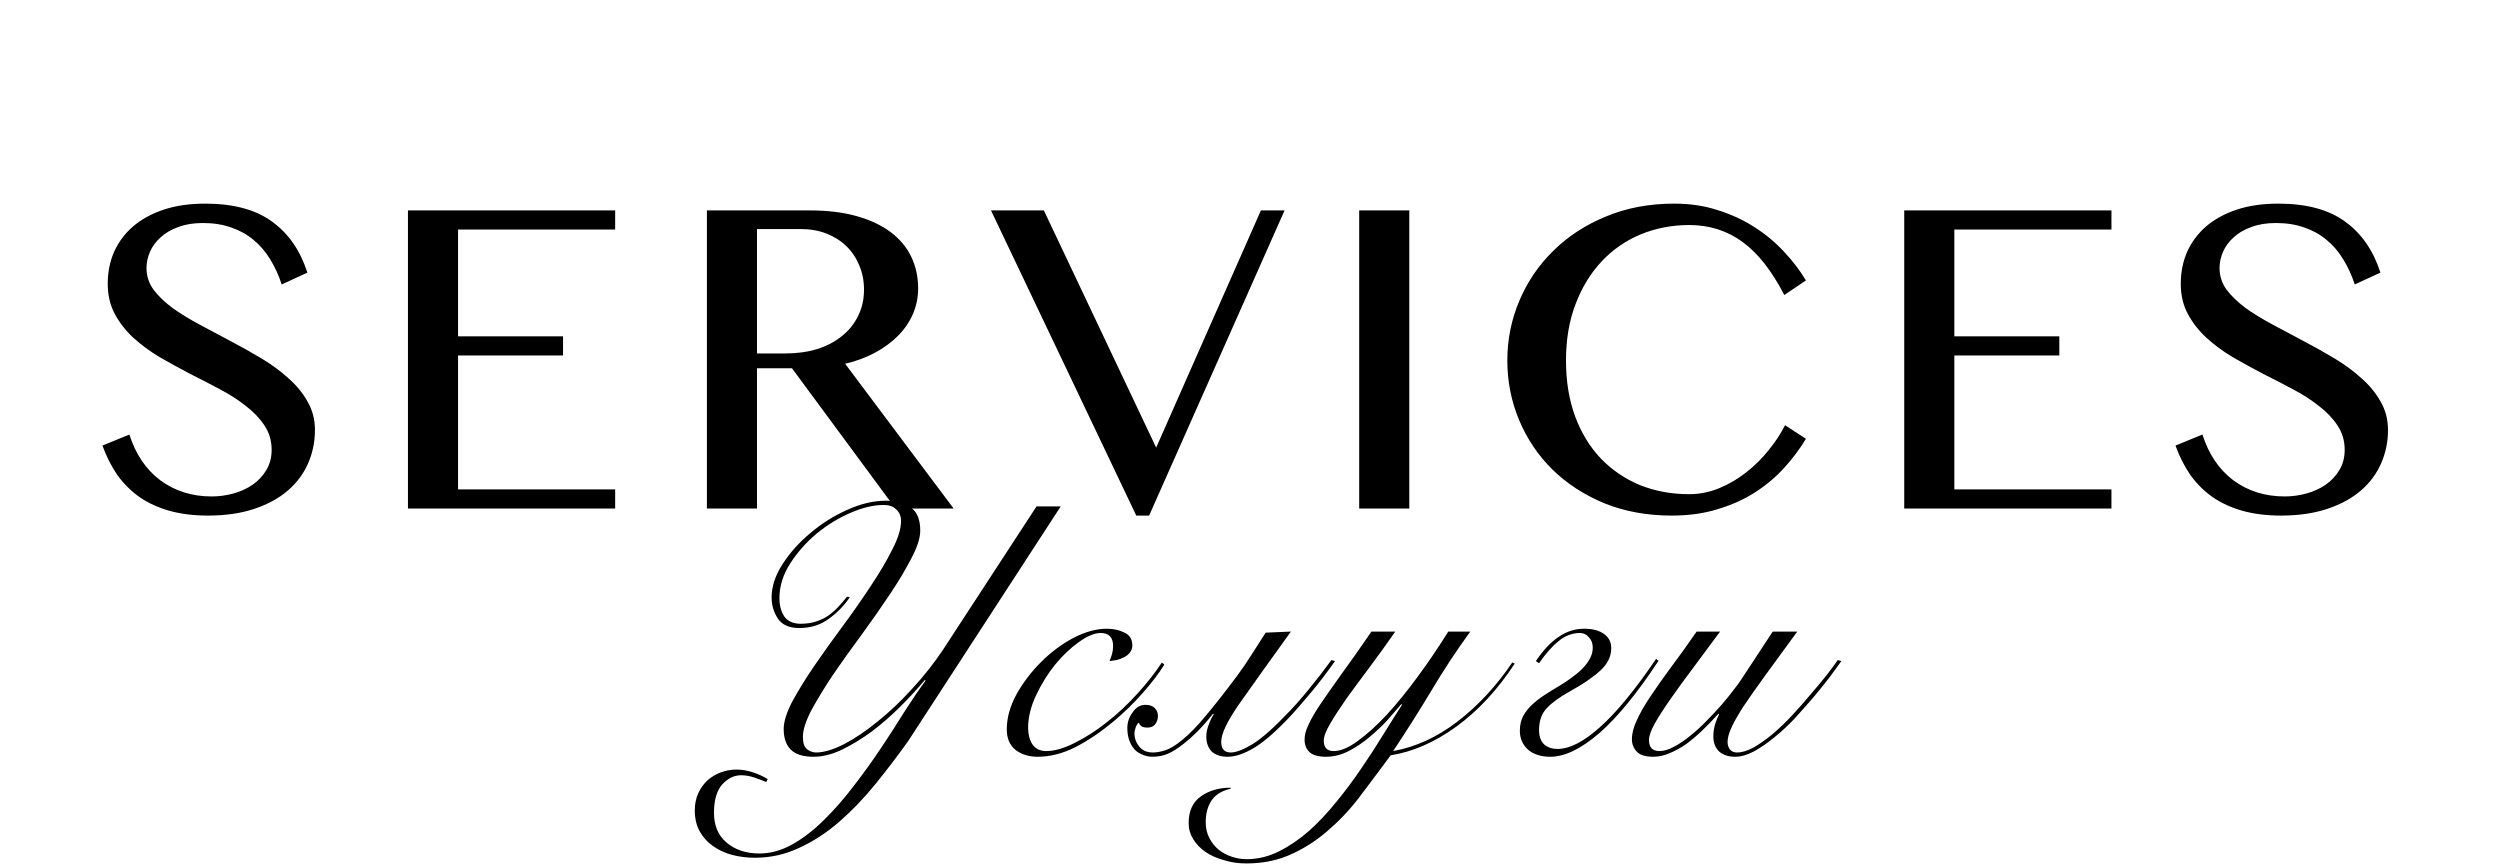
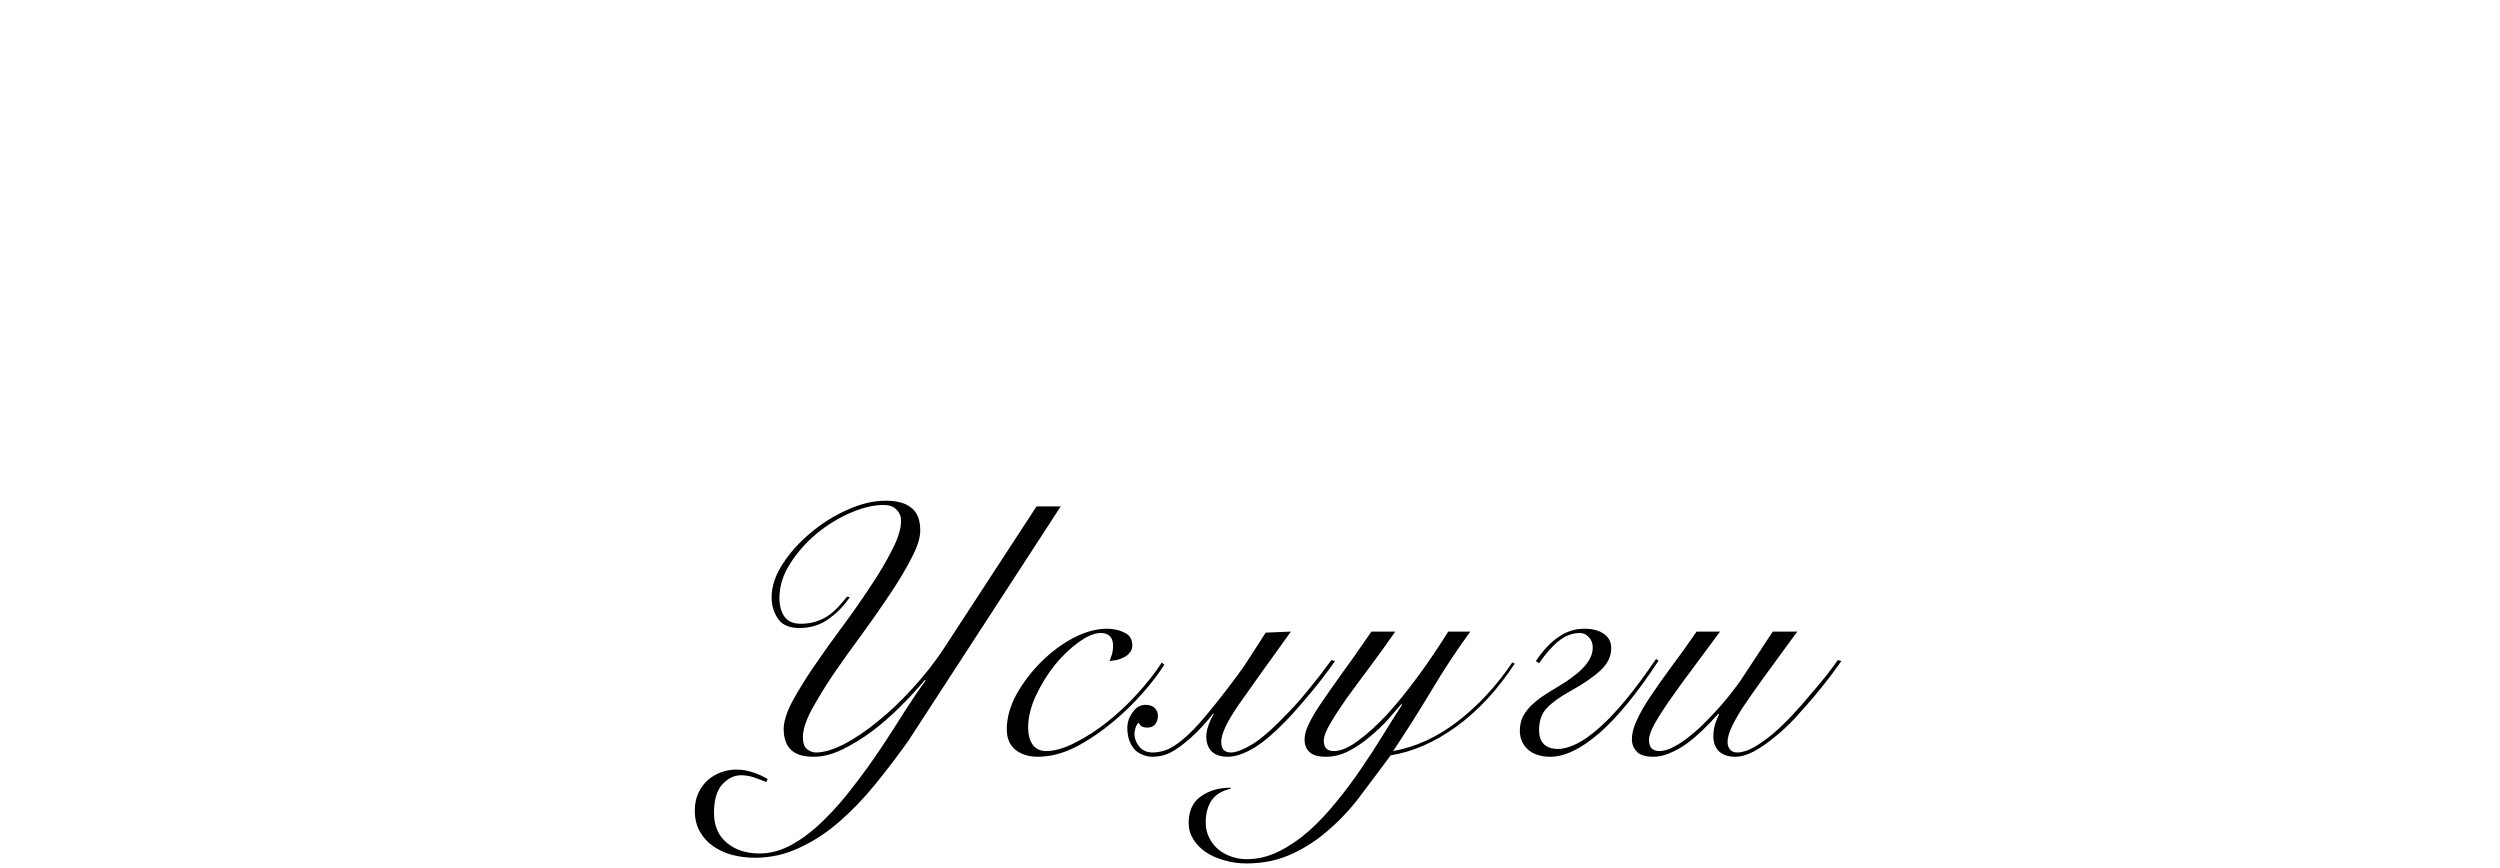
<svg xmlns="http://www.w3.org/2000/svg" width="703" height="244" viewBox="0 0 703 244" fill="none">
-   <path d="M59.535 139.602C61.611 139.602 63.665 139.318 65.694 138.752C67.724 138.186 69.517 137.36 71.075 136.274C72.68 135.141 73.954 133.772 74.898 132.167C75.89 130.515 76.385 128.627 76.385 126.503C76.385 123.955 75.724 121.689 74.403 119.707C73.081 117.677 71.335 115.836 69.163 114.184C67.04 112.485 64.585 110.904 61.8 109.44C59.063 107.977 56.23 106.514 53.304 105.051C50.425 103.54 47.593 101.983 44.808 100.378C42.07 98.726 39.616 96.909 37.445 94.926C35.321 92.944 33.598 90.725 32.276 88.271C30.955 85.817 30.294 82.984 30.294 79.775C30.294 76.565 30.884 73.592 32.064 70.854C33.291 68.116 35.061 65.733 37.374 63.703C39.734 61.673 42.613 60.092 46.012 58.959C49.41 57.827 53.304 57.26 57.694 57.26C65.623 57.26 71.877 58.936 76.456 62.287C81.082 65.591 84.409 70.382 86.439 76.66L79.217 79.987C78.368 77.391 77.282 75.031 75.96 72.907C74.686 70.783 73.128 68.966 71.287 67.456C69.494 65.945 67.417 64.789 65.057 63.986C62.697 63.137 60.03 62.712 57.056 62.712C54.413 62.712 52.1 63.09 50.118 63.845C48.136 64.553 46.484 65.52 45.162 66.748C43.84 67.928 42.849 69.273 42.188 70.783C41.528 72.294 41.197 73.828 41.197 75.385C41.197 77.604 41.858 79.633 43.18 81.474C44.548 83.268 46.342 84.991 48.56 86.643C50.826 88.247 53.375 89.805 56.207 91.315C59.039 92.826 61.918 94.36 64.845 95.918C67.818 97.475 70.721 99.103 73.553 100.803C76.385 102.502 78.91 104.366 81.129 106.396C83.394 108.378 85.188 110.573 86.51 112.98C87.879 115.34 88.563 117.984 88.563 120.91C88.563 124.214 87.926 127.329 86.651 130.256C85.377 133.182 83.489 135.731 80.987 137.902C78.486 140.074 75.347 141.796 71.571 143.071C67.795 144.345 63.429 144.982 58.473 144.982C54.461 144.982 50.85 144.534 47.64 143.637C44.478 142.74 41.693 141.466 39.286 139.814C36.878 138.115 34.801 136.062 33.055 133.654C31.356 131.2 29.94 128.415 28.807 125.3L36.383 122.185C38.129 127.707 41.032 132.002 45.091 135.07C49.198 138.091 54.012 139.602 59.535 139.602ZM172.983 59.172V64.553H128.803V94.572H158.327V99.953H128.803V137.619H172.983V143H114.714V59.172H172.983ZM198.78 59.172H227.737C232.788 59.172 237.201 59.715 240.977 60.8C244.8 61.886 247.986 63.396 250.535 65.332C253.084 67.267 254.996 69.58 256.27 72.27C257.545 74.96 258.182 77.887 258.182 81.049C258.182 83.645 257.686 86.076 256.695 88.342C255.704 90.607 254.288 92.661 252.447 94.501C250.653 96.295 248.482 97.876 245.933 99.245C243.432 100.567 240.67 101.582 237.65 102.29L268.165 143H251.81L222.711 103.564H212.869V143H198.78V59.172ZM212.869 99.387H220.941C224.103 99.387 227.029 98.986 229.72 98.183C232.41 97.334 234.723 96.13 236.658 94.572C238.641 93.015 240.175 91.127 241.26 88.908C242.393 86.69 242.96 84.212 242.96 81.474C242.96 78.972 242.511 76.683 241.614 74.606C240.765 72.53 239.561 70.736 238.004 69.226C236.446 67.715 234.581 66.535 232.41 65.686C230.239 64.836 227.855 64.411 225.259 64.411H212.869V99.387ZM293.537 59.172L325.114 125.866L354.567 59.172H361.222L323.132 144.982H319.521L278.669 59.172H293.537ZM382.205 59.172H396.294V143H382.205V59.172ZM440.358 101.369C440.358 107.269 441.231 112.556 442.977 117.229C444.724 121.854 447.131 125.772 450.199 128.981C453.314 132.191 456.972 134.669 461.173 136.416C465.421 138.115 470.023 138.964 474.979 138.964C477.906 138.964 480.738 138.398 483.475 137.265C486.213 136.132 488.738 134.646 491.051 132.805C493.411 130.964 495.512 128.887 497.352 126.574C499.24 124.261 500.774 121.925 501.954 119.565L507.831 123.388C506.132 126.22 504.102 128.934 501.742 131.53C499.382 134.126 496.668 136.416 493.6 138.398C490.532 140.38 487.039 141.962 483.121 143.142C479.251 144.369 474.909 144.982 470.094 144.982C463.156 144.982 456.831 143.826 451.12 141.513C445.455 139.153 440.594 135.991 436.535 132.026C432.523 128.061 429.407 123.435 427.189 118.149C424.97 112.862 423.861 107.269 423.861 101.369C423.861 95.469 424.994 89.852 427.26 84.519C429.525 79.185 432.711 74.512 436.818 70.5C440.924 66.441 445.857 63.231 451.615 60.871C457.374 58.464 463.769 57.26 470.802 57.26C475.239 57.26 479.322 57.874 483.051 59.101C486.827 60.281 490.249 61.862 493.317 63.845C496.432 65.827 499.193 68.116 501.6 70.712C504.055 73.308 506.132 76.022 507.831 78.855L501.742 82.961C498.249 76.164 494.332 71.184 489.989 68.022C485.647 64.859 480.667 63.278 475.05 63.278C470.189 63.278 465.634 64.151 461.386 65.898C457.185 67.644 453.527 70.17 450.412 73.474C447.296 76.778 444.842 80.79 443.048 85.51C441.255 90.183 440.358 95.469 440.358 101.369ZM593.738 59.172V64.553H549.558V94.572H579.082V99.953H549.558V137.619H593.738V143H535.469V59.172H593.738ZM642.474 139.602C644.551 139.602 646.604 139.318 648.634 138.752C650.664 138.186 652.457 137.36 654.015 136.274C655.62 135.141 656.894 133.772 657.838 132.167C658.829 130.515 659.325 128.627 659.325 126.503C659.325 123.955 658.664 121.689 657.342 119.707C656.021 117.677 654.274 115.836 652.103 114.184C649.979 112.485 647.525 110.904 644.74 109.44C642.002 107.977 639.17 106.514 636.244 105.051C633.365 103.54 630.533 101.983 627.748 100.378C625.01 98.726 622.556 96.909 620.384 94.926C618.26 92.944 616.538 90.725 615.216 88.271C613.894 85.817 613.234 82.984 613.234 79.775C613.234 76.565 613.824 73.592 615.004 70.854C616.231 68.116 618.001 65.733 620.314 63.703C622.674 61.673 625.553 60.092 628.951 58.959C632.35 57.827 636.244 57.26 640.633 57.26C648.563 57.26 654.817 58.936 659.396 62.287C664.021 65.591 667.349 70.382 669.379 76.66L662.157 79.987C661.307 77.391 660.222 75.031 658.9 72.907C657.626 70.783 656.068 68.966 654.227 67.456C652.434 65.945 650.357 64.789 647.997 63.986C645.637 63.137 642.97 62.712 639.996 62.712C637.353 62.712 635.04 63.09 633.058 63.845C631.075 64.553 629.423 65.52 628.102 66.748C626.78 67.928 625.789 69.273 625.128 70.783C624.467 72.294 624.137 73.828 624.137 75.385C624.137 77.604 624.798 79.633 626.119 81.474C627.488 83.268 629.282 84.991 631.5 86.643C633.766 88.247 636.315 89.805 639.147 91.315C641.979 92.826 644.858 94.36 647.784 95.918C650.758 97.475 653.661 99.103 656.493 100.803C659.325 102.502 661.85 104.366 664.068 106.396C666.334 108.378 668.128 110.573 669.449 112.98C670.818 115.34 671.503 117.984 671.503 120.91C671.503 124.214 670.865 127.329 669.591 130.256C668.317 133.182 666.429 135.731 663.927 137.902C661.425 140.074 658.286 141.796 654.51 143.071C650.734 144.345 646.368 144.982 641.412 144.982C637.4 144.982 633.789 144.534 630.58 143.637C627.417 142.74 624.632 141.466 622.225 139.814C619.818 138.115 617.741 136.062 615.995 133.654C614.296 131.2 612.88 128.415 611.747 125.3L619.322 122.185C621.069 127.707 623.972 132.002 628.031 135.07C632.137 138.091 636.952 139.602 642.474 139.602Z" fill="black" />
  <path d="M298.274 142.4L255.374 208.4C252.374 212.6 249.274 216.667 246.074 220.6C242.874 224.533 239.508 228.033 235.974 231.1C232.441 234.167 228.708 236.6 224.774 238.4C220.841 240.267 216.674 241.2 212.274 241.2C210.074 241.2 207.941 240.933 205.874 240.4C203.874 239.867 202.074 239.033 200.474 237.9C198.941 236.833 197.708 235.467 196.774 233.8C195.841 232.133 195.374 230.167 195.374 227.9C195.374 226.1 195.708 224.467 196.374 223C197.041 221.6 197.908 220.4 198.974 219.4C200.041 218.467 201.274 217.733 202.674 217.2C204.141 216.667 205.608 216.4 207.074 216.4C208.608 216.4 210.174 216.667 211.774 217.2C213.374 217.733 214.741 218.367 215.874 219.1L215.474 219.9C214.341 219.433 213.174 219 211.974 218.6C210.774 218.2 209.574 218 208.374 218C206.441 218 204.674 218.867 203.074 220.6C201.541 222.333 200.774 225 200.774 228.6C200.774 232.133 201.941 234.9 204.274 236.9C206.674 238.967 209.774 240 213.574 240C216.708 240 219.808 239.133 222.874 237.4C225.941 235.667 228.908 233.367 231.774 230.5C234.641 227.7 237.408 224.533 240.074 221C242.808 217.467 245.374 213.9 247.774 210.3C250.174 206.7 252.408 203.233 254.474 199.9C256.608 196.567 258.541 193.733 260.274 191.4L260.074 191.2C258.141 193.533 255.874 196 253.274 198.6C250.741 201.133 248.074 203.467 245.274 205.6C242.474 207.667 239.641 209.4 236.774 210.8C233.974 212.133 231.308 212.8 228.774 212.8C225.841 212.8 223.708 212.133 222.374 210.8C221.041 209.467 220.374 207.533 220.374 205C220.374 202.933 221.174 200.367 222.774 197.3C224.441 194.233 226.474 190.933 228.874 187.4C231.341 183.8 234.008 180.067 236.874 176.2C239.741 172.333 242.374 168.567 244.774 164.9C247.241 161.233 249.274 157.8 250.874 154.6C252.541 151.4 253.374 148.7 253.374 146.5C253.374 145.167 252.941 144.1 252.074 143.3C251.274 142.433 250.074 142 248.474 142C245.674 142 242.574 142.733 239.174 144.2C235.774 145.667 232.574 147.633 229.574 150.1C226.641 152.567 224.174 155.367 222.174 158.5C220.174 161.633 219.174 164.867 219.174 168.2C219.174 170.267 219.641 172 220.574 173.4C221.574 174.733 223.108 175.4 225.174 175.4C226.708 175.4 228.108 175.2 229.374 174.8C230.641 174.4 231.774 173.867 232.774 173.2C233.841 172.467 234.808 171.633 235.674 170.7C236.541 169.767 237.374 168.8 238.174 167.8L238.974 167.9C237.441 170.233 235.474 172.267 233.074 174C230.741 175.733 227.974 176.6 224.774 176.6C221.974 176.6 219.974 175.733 218.774 174C217.574 172.2 216.974 170.2 216.974 168C216.974 164.933 218.008 161.8 220.074 158.6C222.141 155.4 224.741 152.5 227.874 149.9C231.008 147.233 234.441 145.067 238.174 143.4C241.974 141.667 245.608 140.8 249.074 140.8C252.274 140.8 254.674 141.467 256.274 142.8C257.941 144.067 258.774 146.2 258.774 149.2C258.774 151.267 257.941 153.867 256.274 157C254.674 160.133 252.641 163.533 250.174 167.2C247.774 170.8 245.141 174.567 242.274 178.5C239.408 182.367 236.741 186.1 234.274 189.7C231.874 193.3 229.841 196.633 228.174 199.7C226.574 202.767 225.774 205.267 225.774 207.2C225.774 208.933 226.174 210.1 226.974 210.7C227.774 211.3 228.608 211.6 229.474 211.6C231.608 211.6 234.208 210.833 237.274 209.3C240.341 207.7 243.508 205.567 246.774 202.9C250.108 200.233 253.374 197.133 256.574 193.6C259.841 190.067 262.774 186.333 265.374 182.4L291.474 142.4H298.274ZM327.406 186.9C325.873 189.367 323.84 192.033 321.306 194.9C318.84 197.7 316.14 200.333 313.206 202.8C309.606 205.8 306.006 208.233 302.406 210.1C298.806 211.9 295.273 212.8 291.806 212.8C289.34 212.8 287.273 212.167 285.606 210.9C283.94 209.567 283.106 207.633 283.106 205.1C283.106 201.9 284.006 198.633 285.806 195.3C287.673 191.967 289.973 188.933 292.706 186.2C295.506 183.4 298.54 181.133 301.806 179.4C305.14 177.667 308.273 176.8 311.206 176.8C313.14 176.8 314.806 177.167 316.206 177.9C317.673 178.567 318.406 179.767 318.406 181.5C318.406 182.3 318.173 182.967 317.706 183.5C317.306 184.033 316.773 184.467 316.106 184.8C315.506 185.133 314.806 185.4 314.006 185.6C313.273 185.733 312.606 185.833 312.006 185.9C312.273 185.233 312.506 184.567 312.706 183.9C312.906 183.167 313.006 182.433 313.006 181.7C313.006 179.233 311.84 178 309.506 178C307.773 178 305.706 178.867 303.306 180.6C300.973 182.267 298.74 184.4 296.606 187C294.54 189.6 292.773 192.467 291.306 195.6C289.84 198.733 289.106 201.767 289.106 204.7C289.106 206.5 289.506 208.033 290.306 209.3C291.173 210.567 292.473 211.2 294.206 211.2C296.54 211.2 299.206 210.433 302.206 208.9C305.273 207.367 308.24 205.467 311.106 203.2C314.106 200.867 316.973 198.2 319.706 195.2C322.506 192.133 324.84 189.167 326.706 186.3L327.406 186.9ZM363.007 177.6C356.807 186.2 351.974 192.967 348.507 197.9C345.107 202.767 343.407 206.333 343.407 208.6C343.407 210.6 344.307 211.6 346.107 211.6C347.574 211.6 349.64 210.8 352.307 209.2C354.974 207.533 358.474 204.4 362.807 199.8C364.54 198 366.34 195.933 368.207 193.6C370.14 191.267 372.207 188.6 374.407 185.6L375.407 185.9C373.14 189.1 371.007 191.9 369.007 194.3C367.007 196.7 365.14 198.867 363.407 200.8C359.274 205.267 355.74 208.4 352.807 210.2C349.94 211.933 347.407 212.8 345.207 212.8C343.274 212.8 341.774 212.3 340.707 211.3C339.707 210.233 339.207 208.833 339.207 207.1C339.207 206.167 339.407 205.133 339.807 204C340.207 202.867 340.707 201.8 341.307 200.8L341.107 200.7C339.574 202.633 338.107 204.3 336.707 205.7C335.374 207.033 334.107 208.167 332.907 209.1C331.24 210.433 329.707 211.4 328.307 212C326.974 212.533 325.54 212.8 324.007 212.8C323.007 212.8 322.007 212.567 321.007 212.1C319.94 211.633 319.14 211 318.607 210.2C317.54 208.733 317.007 206.9 317.007 204.7C317.007 203.1 317.507 201.633 318.507 200.3C319.44 198.9 320.64 198.2 322.107 198.2C323.24 198.2 324.107 198.5 324.707 199.1C325.307 199.7 325.607 200.433 325.607 201.3C325.607 202.233 325.34 203.033 324.807 203.7C324.34 204.3 323.607 204.6 322.607 204.6C322.14 204.6 321.707 204.533 321.307 204.4C320.84 204.2 320.474 203.8 320.207 203.2C319.807 203.533 319.507 204.033 319.307 204.7C319.107 205.3 319.007 205.8 319.007 206.2C319.007 207.667 319.507 208.967 320.507 210.1C321.374 211.1 322.607 211.6 324.207 211.6C325.207 211.6 326.34 211.4 327.607 211C328.94 210.6 330.54 209.633 332.407 208.1C334.54 206.367 336.807 204.033 339.207 201.1C341.674 198.167 344.574 194.467 347.907 190C349.24 188.2 350.54 186.3 351.807 184.3C353.14 182.233 354.507 180.1 355.907 177.9L363.007 177.6ZM392.348 177.6C389.948 181.067 387.548 184.4 385.148 187.6C382.748 190.8 380.582 193.733 378.648 196.4C376.782 199.067 375.248 201.433 374.048 203.5C372.848 205.5 372.248 207.1 372.248 208.3C372.248 210.233 373.182 211.2 375.048 211.2C376.982 211.2 379.215 210.267 381.748 208.4C384.348 206.533 387.082 204.067 389.948 201C392.815 197.867 395.715 194.3 398.648 190.3C401.648 186.233 404.515 182 407.248 177.6H413.448C409.515 183 405.848 188.567 402.448 194.3C399.048 199.967 395.482 205.6 391.748 211.2C398.082 210.067 404.115 207.3 409.848 202.9C415.648 198.433 420.782 192.9 425.248 186.3L425.948 186.6C421.148 193.933 415.682 199.833 409.548 204.3C403.482 208.7 397.315 211.4 391.048 212.4C388.448 215.933 385.782 219.5 383.048 223.1C380.382 226.767 377.415 230.033 374.148 232.9C370.948 235.833 367.415 238.2 363.548 240C359.682 241.867 355.315 242.8 350.448 242.8C348.248 242.8 346.182 242.5 344.248 241.9C342.248 241.367 340.515 240.6 339.048 239.6C337.582 238.6 336.415 237.4 335.548 236C334.682 234.6 334.248 233.1 334.248 231.5C334.248 228.033 335.415 225.5 337.748 223.9C340.015 222.3 342.782 221.5 346.048 221.5V221.8C343.648 222.333 341.882 223.4 340.748 225C339.615 226.667 339.048 228.733 339.048 231.2C339.048 232.867 339.382 234.333 340.048 235.6C340.715 236.933 341.582 238.033 342.648 238.9C343.715 239.767 344.948 240.433 346.348 240.9C347.682 241.367 349.082 241.6 350.548 241.6C353.682 241.6 356.715 240.867 359.648 239.4C362.582 237.933 365.415 236 368.148 233.6C370.815 231.2 373.382 228.467 375.848 225.4C378.315 222.4 380.648 219.267 382.848 216C385.048 212.8 387.082 209.667 388.948 206.6C390.882 203.467 392.648 200.667 394.248 198.2L394.048 198C392.982 199.267 391.682 200.767 390.148 202.5C388.615 204.167 386.915 205.767 385.048 207.3C383.248 208.833 381.315 210.133 379.248 211.2C377.182 212.267 375.048 212.8 372.848 212.8C370.715 212.8 369.182 212.367 368.248 211.5C367.315 210.633 366.848 209.467 366.848 208C366.848 206.667 367.215 205.267 367.948 203.8C368.615 202.267 369.715 200.367 371.248 198.1C372.782 195.833 374.715 193.067 377.048 189.8C379.448 186.533 382.315 182.467 385.648 177.6H392.348ZM431.882 185.9C433.949 182.833 436.082 180.567 438.282 179.1C440.482 177.567 442.882 176.8 445.482 176.8C447.882 176.8 449.749 177.3 451.082 178.3C452.415 179.233 453.082 180.567 453.082 182.3C453.082 184.567 452.082 186.633 450.082 188.5C448.082 190.367 445.215 192.333 441.482 194.4C438.682 195.933 436.515 197.5 434.982 199.1C433.515 200.633 432.782 202.7 432.782 205.3C432.782 207.033 433.249 208.367 434.182 209.3C435.182 210.167 436.449 210.6 437.982 210.6C441.382 210.6 445.349 208.567 449.882 204.5C454.482 200.433 459.749 194.033 465.682 185.3L466.382 185.8C460.382 194.933 454.815 201.733 449.682 206.2C444.549 210.6 439.982 212.8 435.982 212.8C433.315 212.8 431.215 212.133 429.682 210.8C428.149 209.4 427.382 207.633 427.382 205.5C427.382 203.967 427.682 202.6 428.282 201.4C428.949 200.2 429.782 199.133 430.782 198.2C431.849 197.2 433.049 196.267 434.382 195.4C435.715 194.533 437.115 193.667 438.582 192.8C439.715 192.133 440.815 191.4 441.882 190.6C443.015 189.8 444.015 188.967 444.882 188.1C445.815 187.167 446.549 186.2 447.082 185.2C447.615 184.2 447.882 183.167 447.882 182.1C447.882 180.9 447.515 179.933 446.782 179.2C446.115 178.4 445.282 178 444.282 178C442.149 178 440.182 178.733 438.382 180.2C436.582 181.6 434.715 183.7 432.782 186.5L431.882 185.9ZM483.692 177.6C481.092 181.133 478.592 184.5 476.192 187.7C473.792 190.9 471.659 193.833 469.792 196.5C467.926 199.167 466.426 201.5 465.292 203.5C464.226 205.433 463.692 206.967 463.692 208.1C463.692 209.167 463.959 209.967 464.492 210.5C465.026 210.967 465.726 211.2 466.592 211.2C467.859 211.2 469.226 210.8 470.692 210C472.226 209.2 473.759 208.167 475.292 206.9C476.892 205.633 478.426 204.233 479.892 202.7C481.426 201.167 482.826 199.667 484.092 198.2C485.426 196.667 486.559 195.267 487.492 194C488.492 192.733 489.226 191.733 489.692 191L498.492 177.6H505.392C501.792 182.533 498.726 186.733 496.192 190.2C493.726 193.6 491.692 196.5 490.092 198.9C488.559 201.3 487.459 203.267 486.792 204.8C486.126 206.267 485.792 207.567 485.792 208.7C485.792 209.5 486.026 210.2 486.492 210.8C486.959 211.333 487.626 211.6 488.492 211.6C489.826 211.6 491.359 211.133 493.092 210.2C494.826 209.2 496.626 207.933 498.492 206.4C500.359 204.8 502.192 203.033 503.992 201.1C505.859 199.1 507.592 197.133 509.192 195.2C510.859 193.267 512.359 191.467 513.692 189.8C515.026 188.067 516.059 186.667 516.792 185.6L517.792 185.9C516.992 187.033 515.926 188.5 514.592 190.3C513.259 192.033 511.759 193.9 510.092 195.9C508.426 197.833 506.659 199.833 504.792 201.9C502.926 203.9 500.992 205.7 498.992 207.3C497.059 208.9 495.126 210.233 493.192 211.3C491.326 212.3 489.559 212.8 487.892 212.8C486.026 212.8 484.526 212.3 483.392 211.3C482.326 210.233 481.792 208.833 481.792 207.1C481.792 205.767 481.992 204.5 482.392 203.3C482.859 202.033 483.192 201.233 483.392 200.9L483.192 200.7C481.792 202.3 480.326 203.833 478.792 205.3C477.259 206.767 475.726 208.067 474.192 209.2C472.659 210.267 471.092 211.133 469.492 211.8C467.959 212.467 466.426 212.8 464.892 212.8C462.759 212.8 461.226 212.333 460.292 211.4C459.359 210.4 458.892 209.233 458.892 207.9C458.892 206.233 459.359 204.433 460.292 202.5C461.159 200.567 462.392 198.4 463.992 196C465.592 193.6 467.492 190.9 469.692 187.9C471.959 184.9 474.426 181.467 477.092 177.6H483.692Z" fill="black" />
</svg>